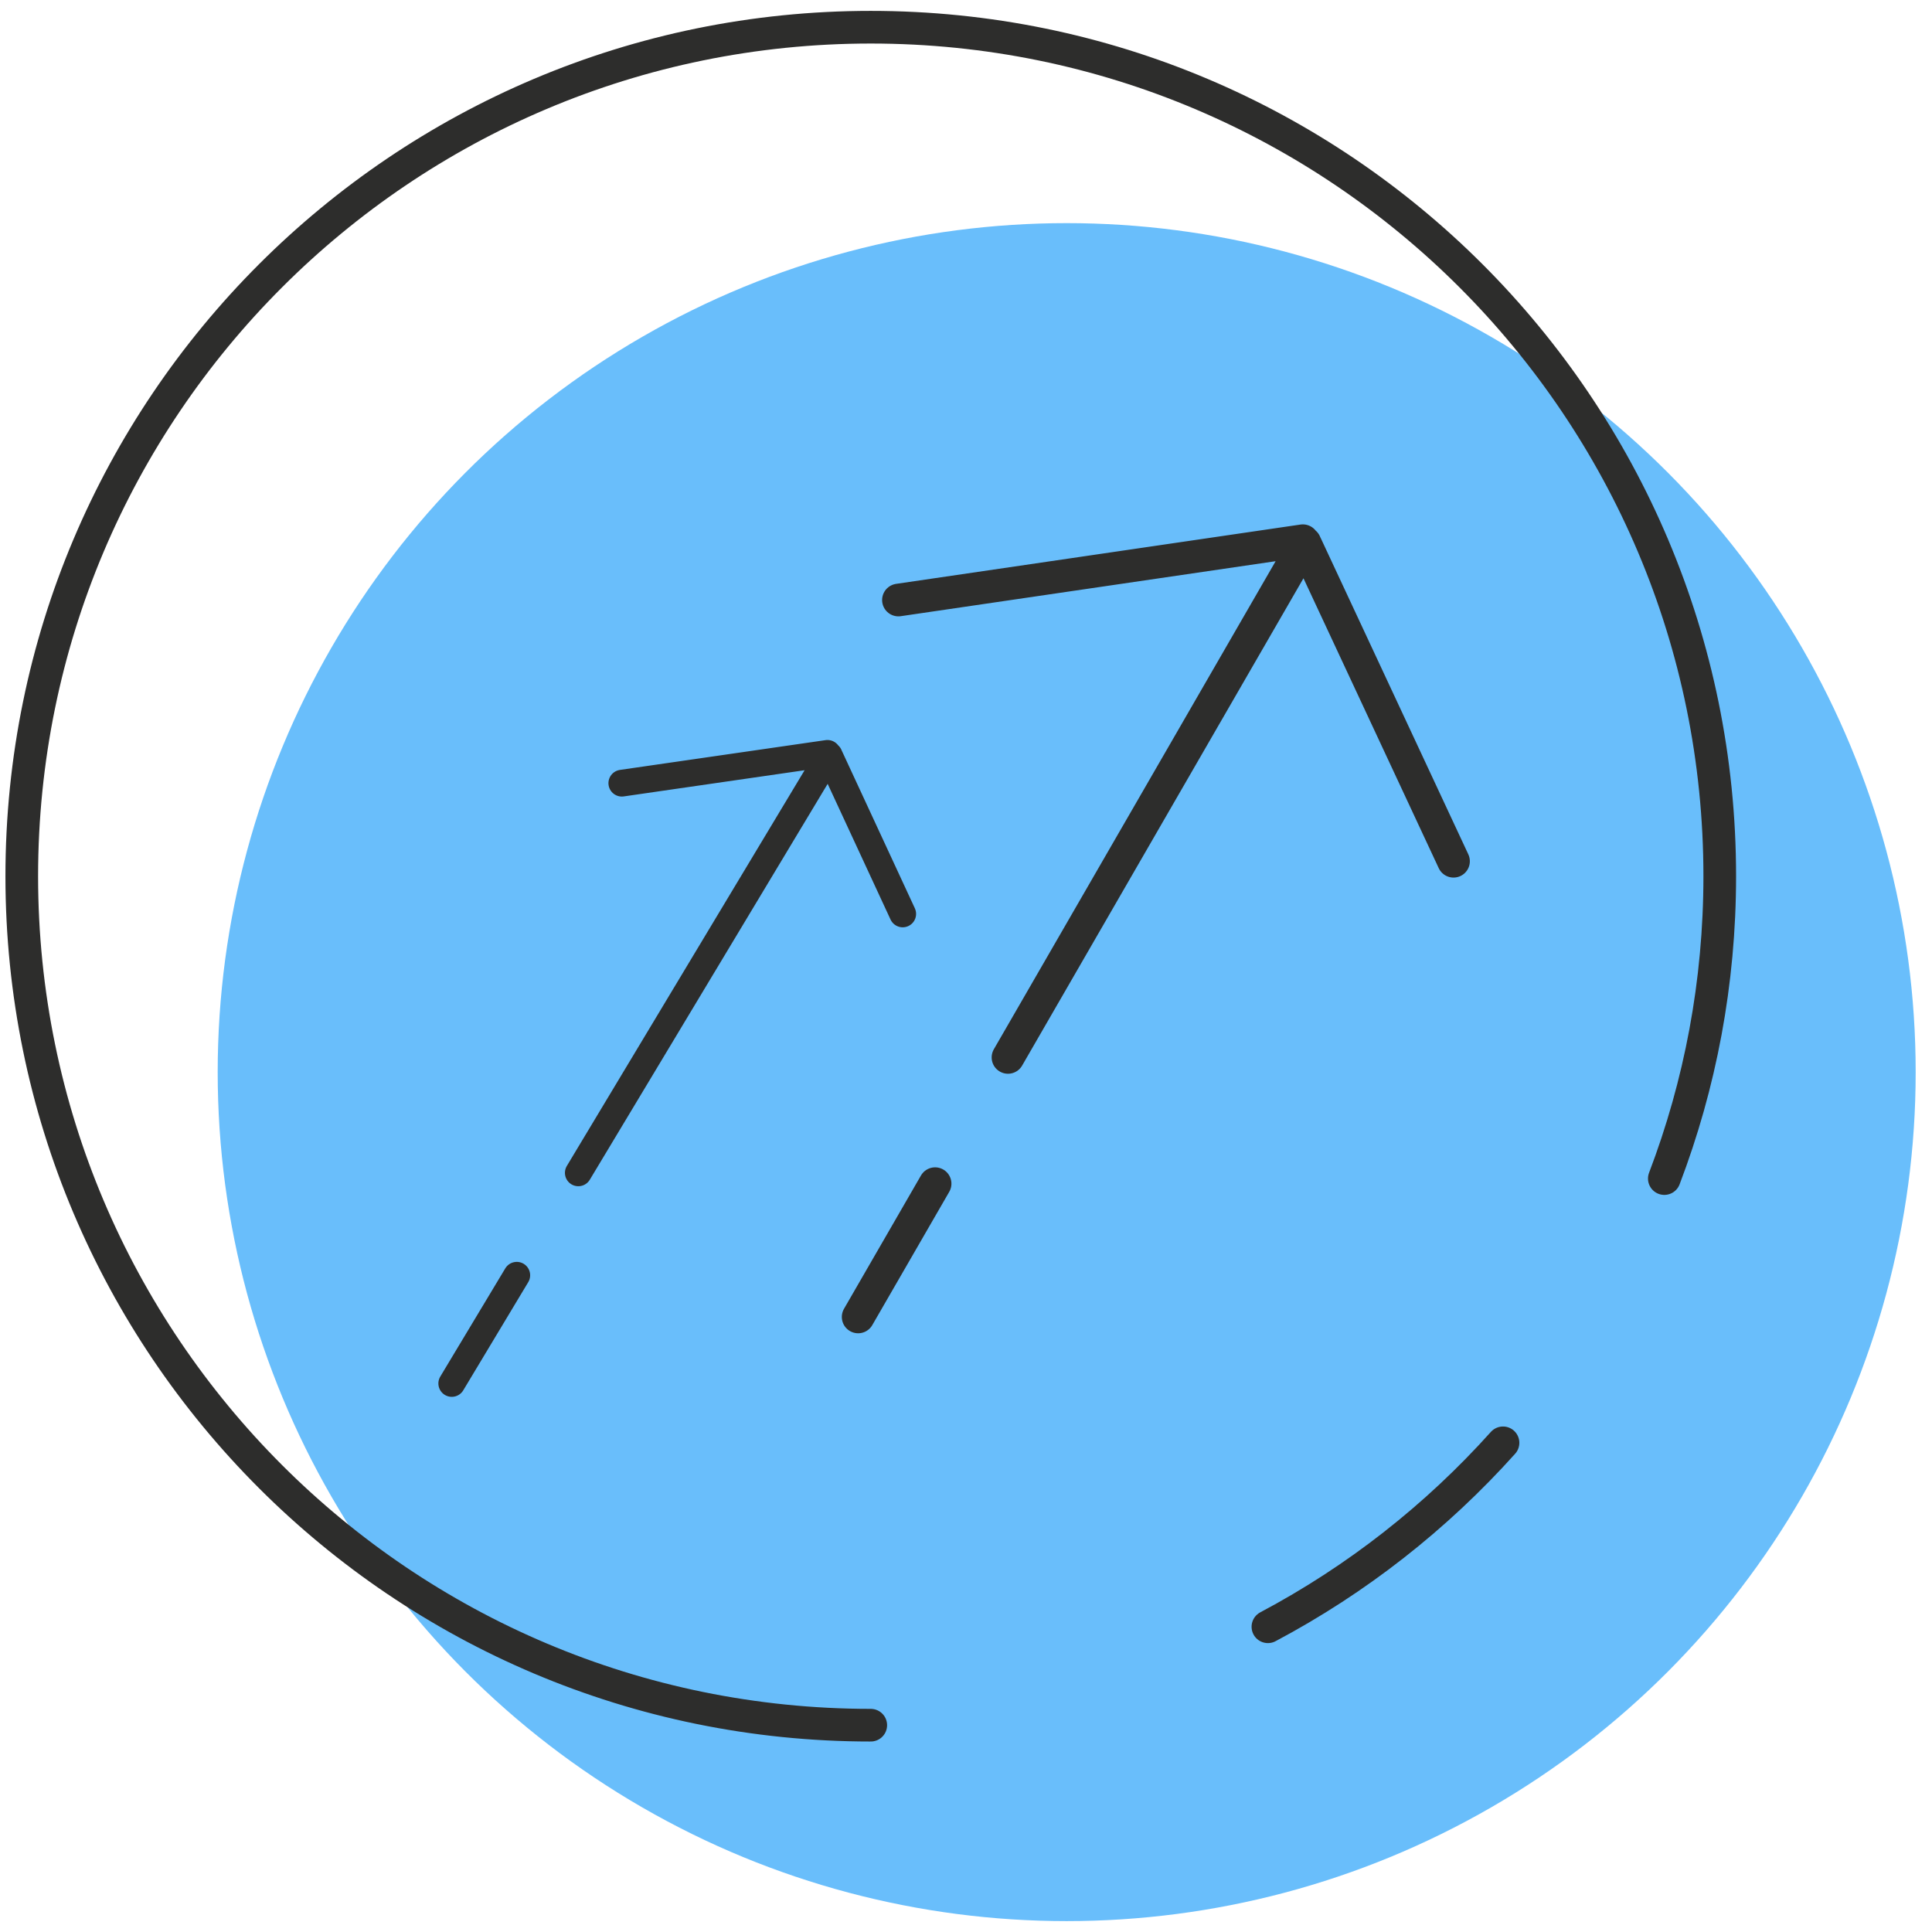
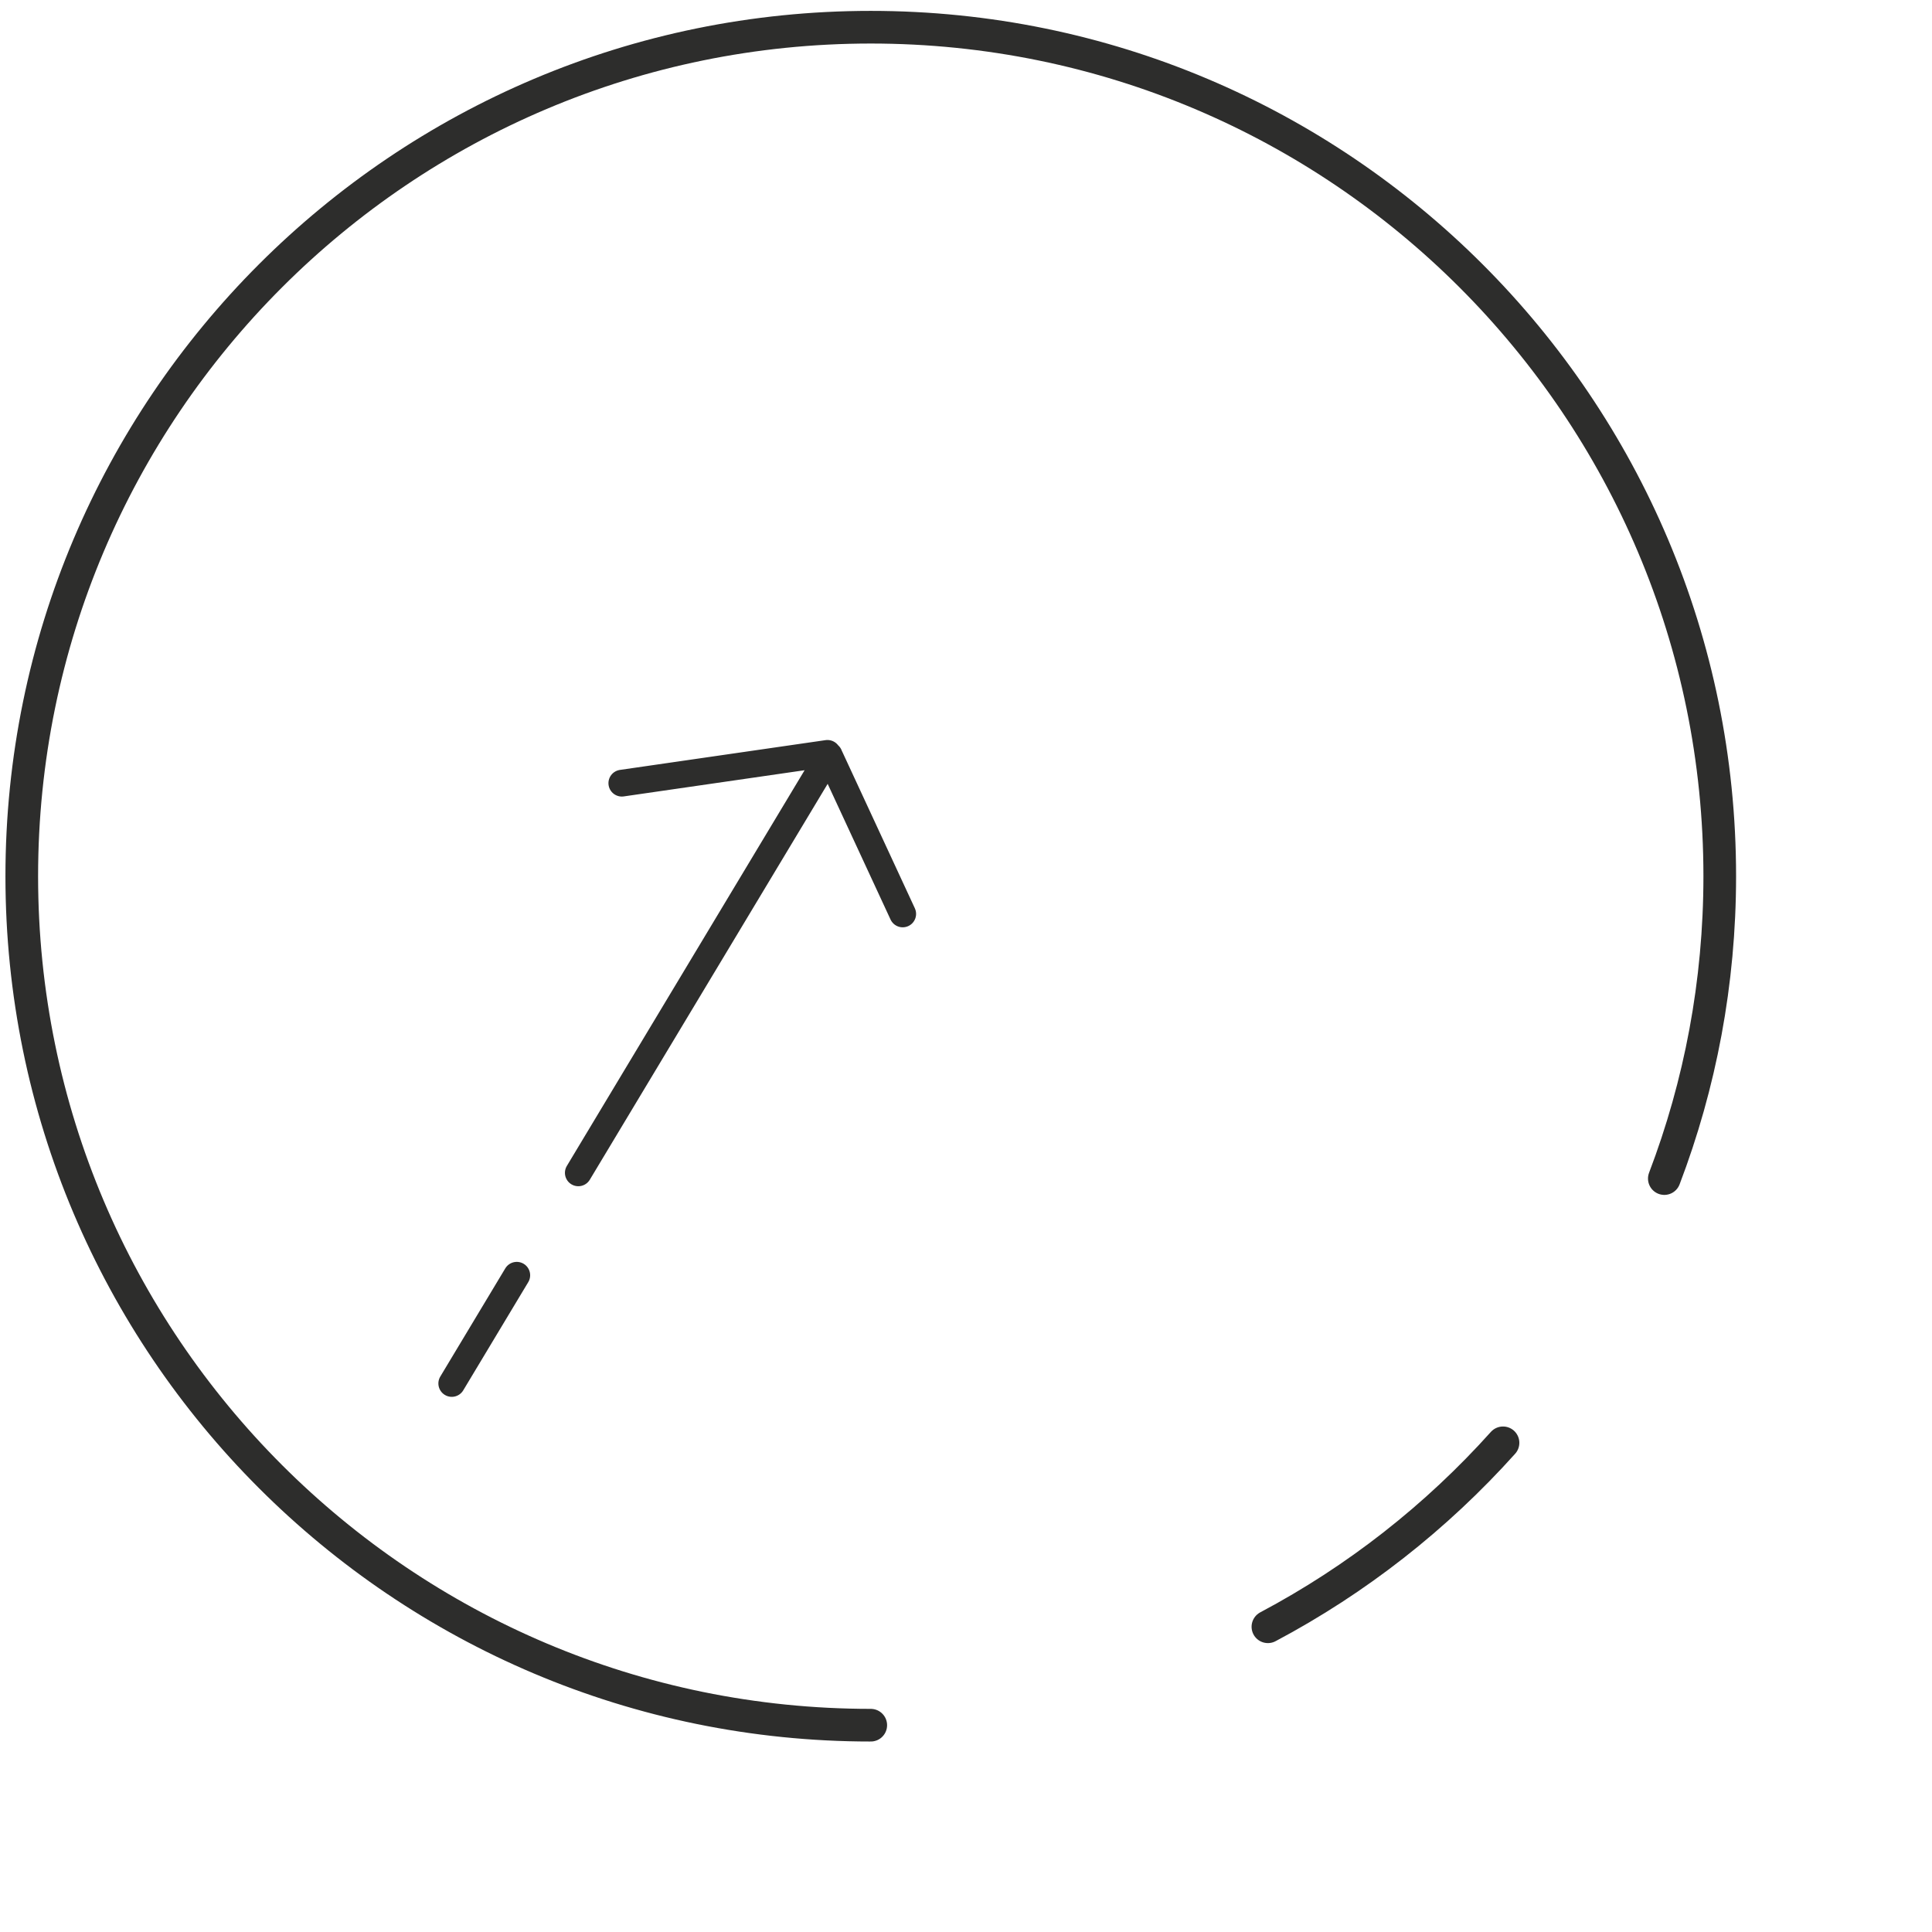
<svg xmlns="http://www.w3.org/2000/svg" width="71px" height="71px" viewBox="0 0 71 71" version="1.1">
  <title>08-ICO</title>
  <desc>Created with Sketch.</desc>
  <g id="MAIN" stroke="none" stroke-width="1" fill="none" fill-rule="evenodd">
    <g id="WHY-CHOSE-US" transform="translate(-604, -3399)">
      <g id="P3" transform="translate(467.5, 2244)">
        <g id="08-ICO" transform="translate(137.3, 1156)">
-           <circle id="Oval" fill="#69BEFB" cx="38.4" cy="38.4" r="31.2" />
          <path d="M60.363,42.312 C61.679,38.86 62.4,35.114 62.4,31.2 C62.4,13.969 48.431,0 31.2,0 C13.969,0 0,13.969 0,31.2 C0,48.431 13.969,62.4 31.2,62.4 M45.795,58.783 C49.063,57.05 51.986,54.753 54.435,52.023" id="Shape" stroke="#2D2D2C" stroke-width="1.2" stroke-linecap="round" stroke-linejoin="round" />
          <g id="Group-21" transform="translate(14.805, 10.8)" stroke="#2D2D2C" stroke-linejoin="round">
            <path d="M14.666,15.861 L5.715,31.365 L14.666,15.861 Z M3.519,35.168 L1.2,39.185 L3.519,35.168 Z M14.601,15.793 L7.064,17.019 L14.601,15.793 Z M14.697,15.928 L17.468,21.643 L14.697,15.928 Z" id="Shape" stroke-width="0.984" transform="translate(9.334, 27.489) rotate(1) translate(-9.334, -27.489) " />
-             <path d="M24.773,5.768 L24.773,27.599 L24.773,5.768 Z M24.773,32.956 L24.773,38.612 L24.773,32.956 Z M24.663,5.736 L12.882,15.055 L24.663,5.736 Z M24.847,5.82 L35.348,13.169 L24.847,5.82 Z" id="Combined-Shape-Copy-2" stroke-width="1.2" transform="translate(24.112, 21.106) rotate(-330) translate(-24.112, -21.106) " />
          </g>
        </g>
      </g>
    </g>
  </g>
</svg>